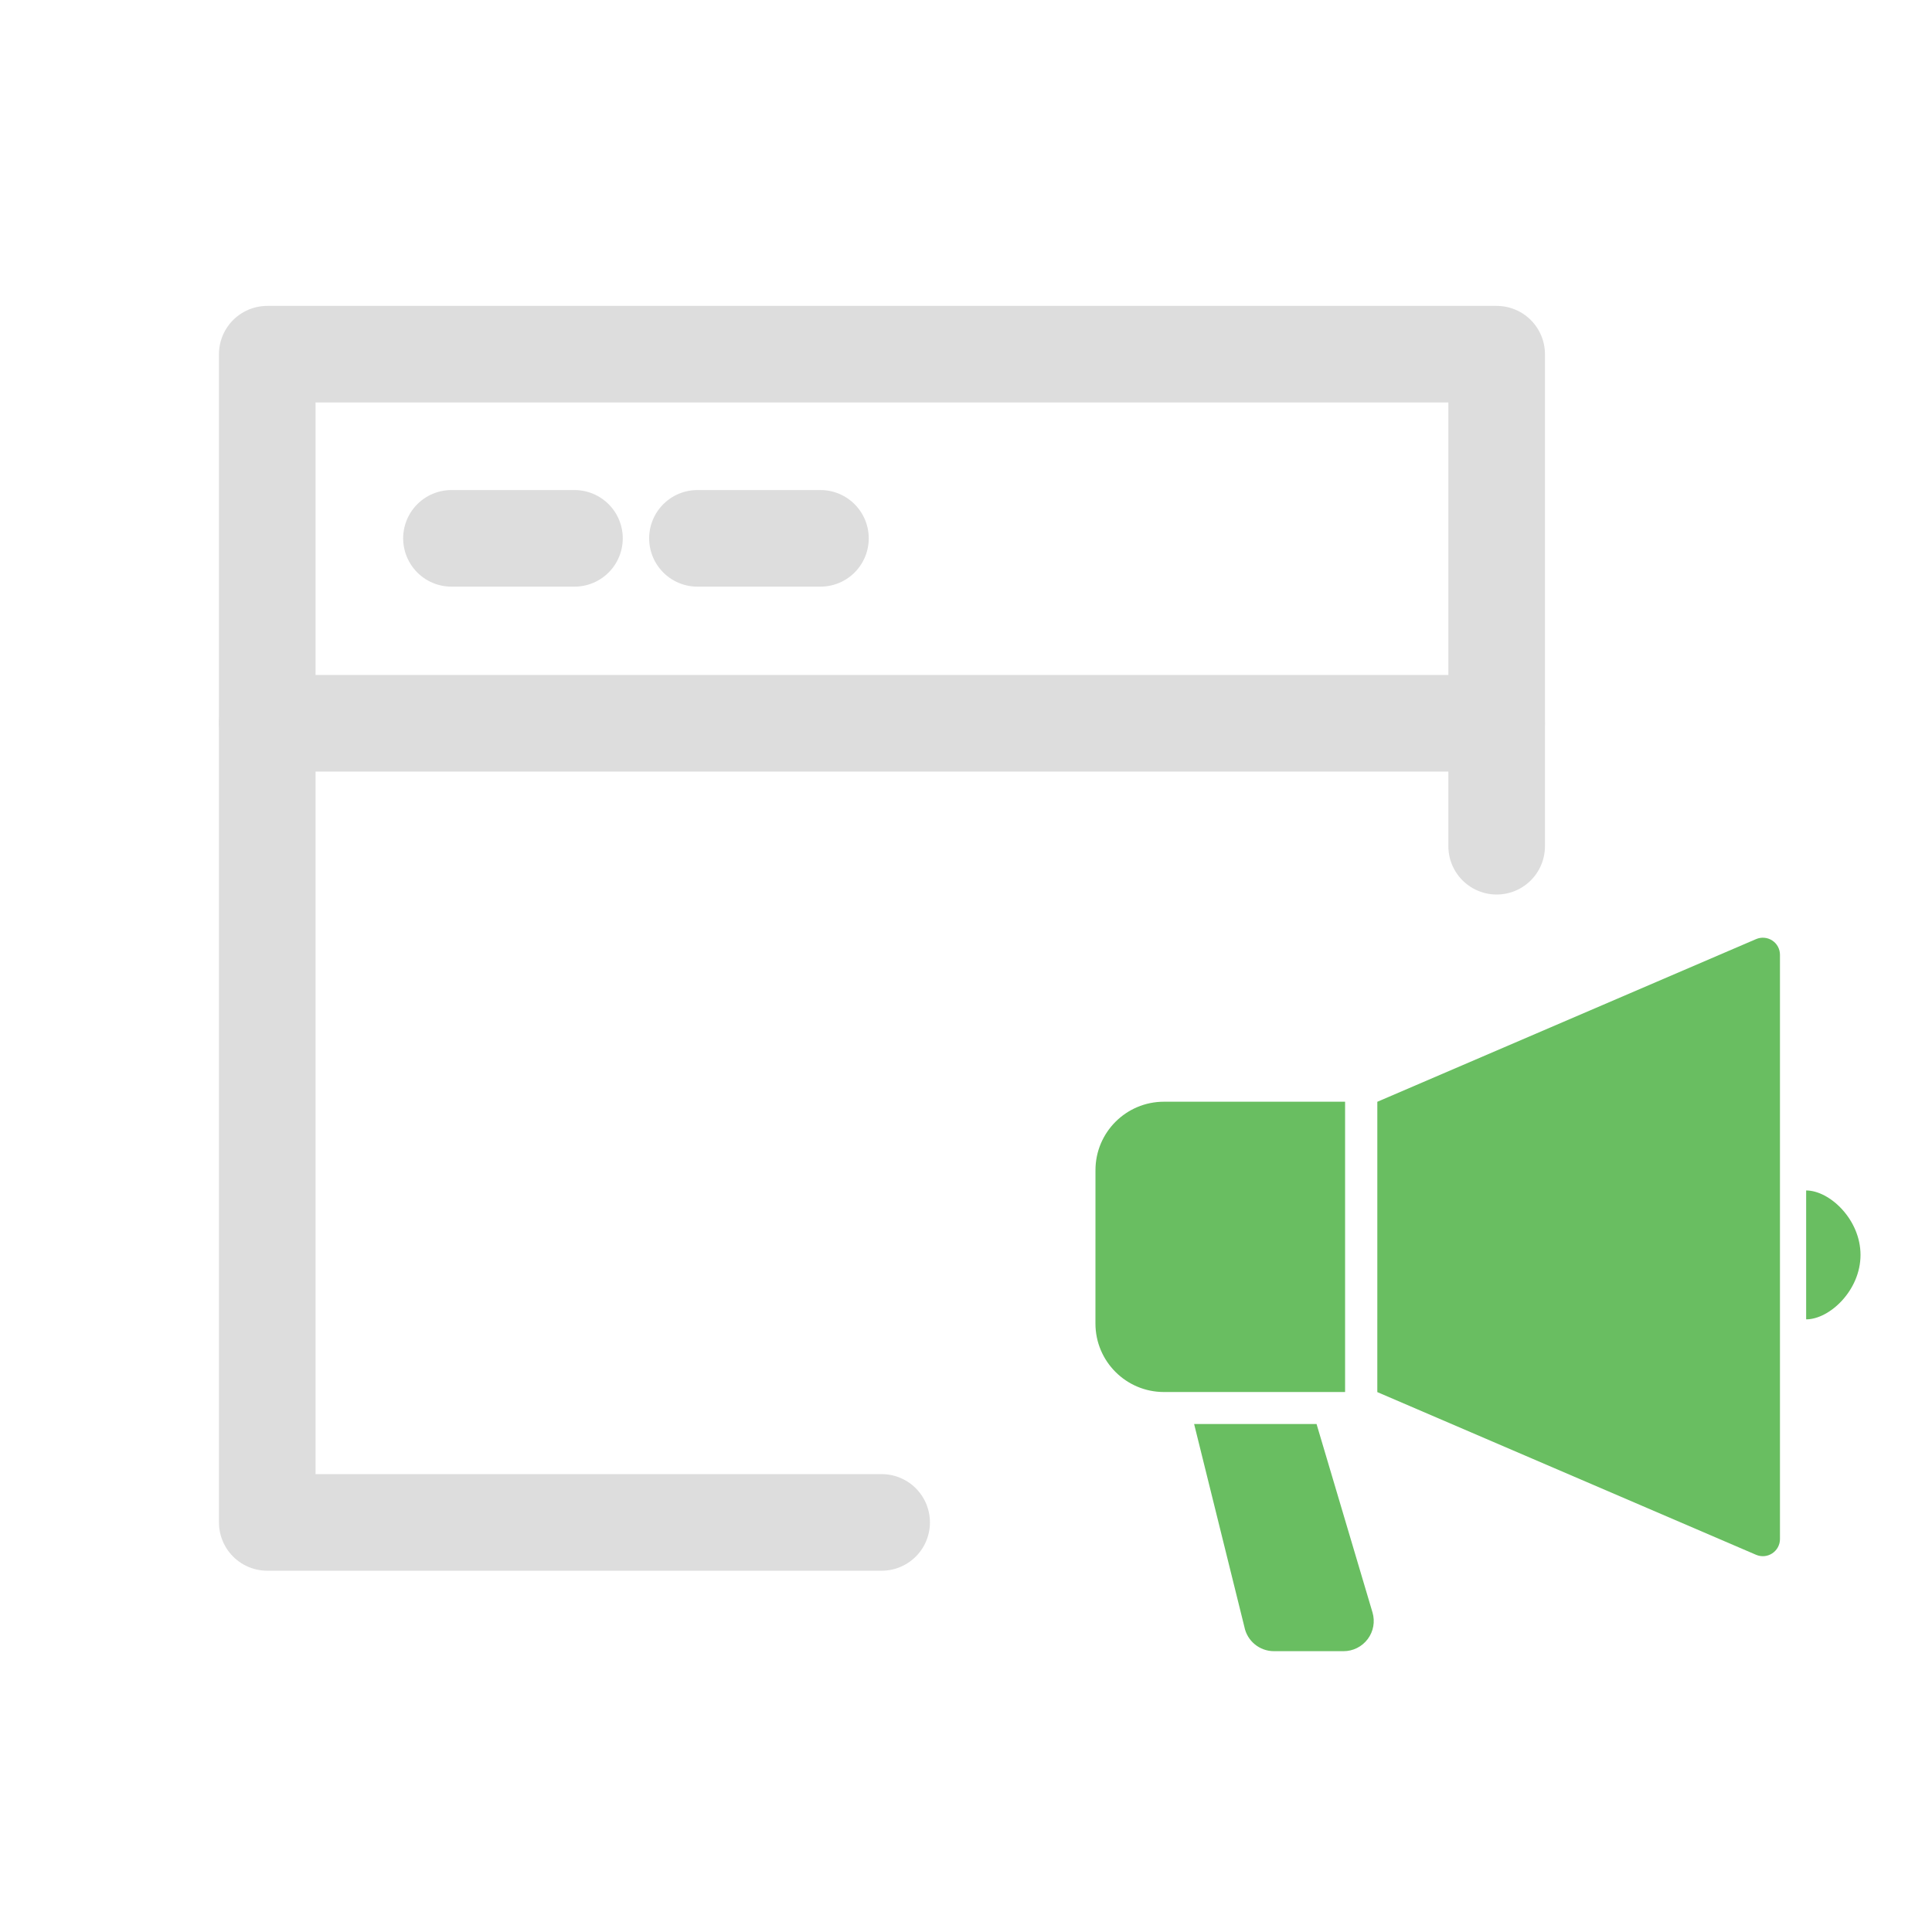
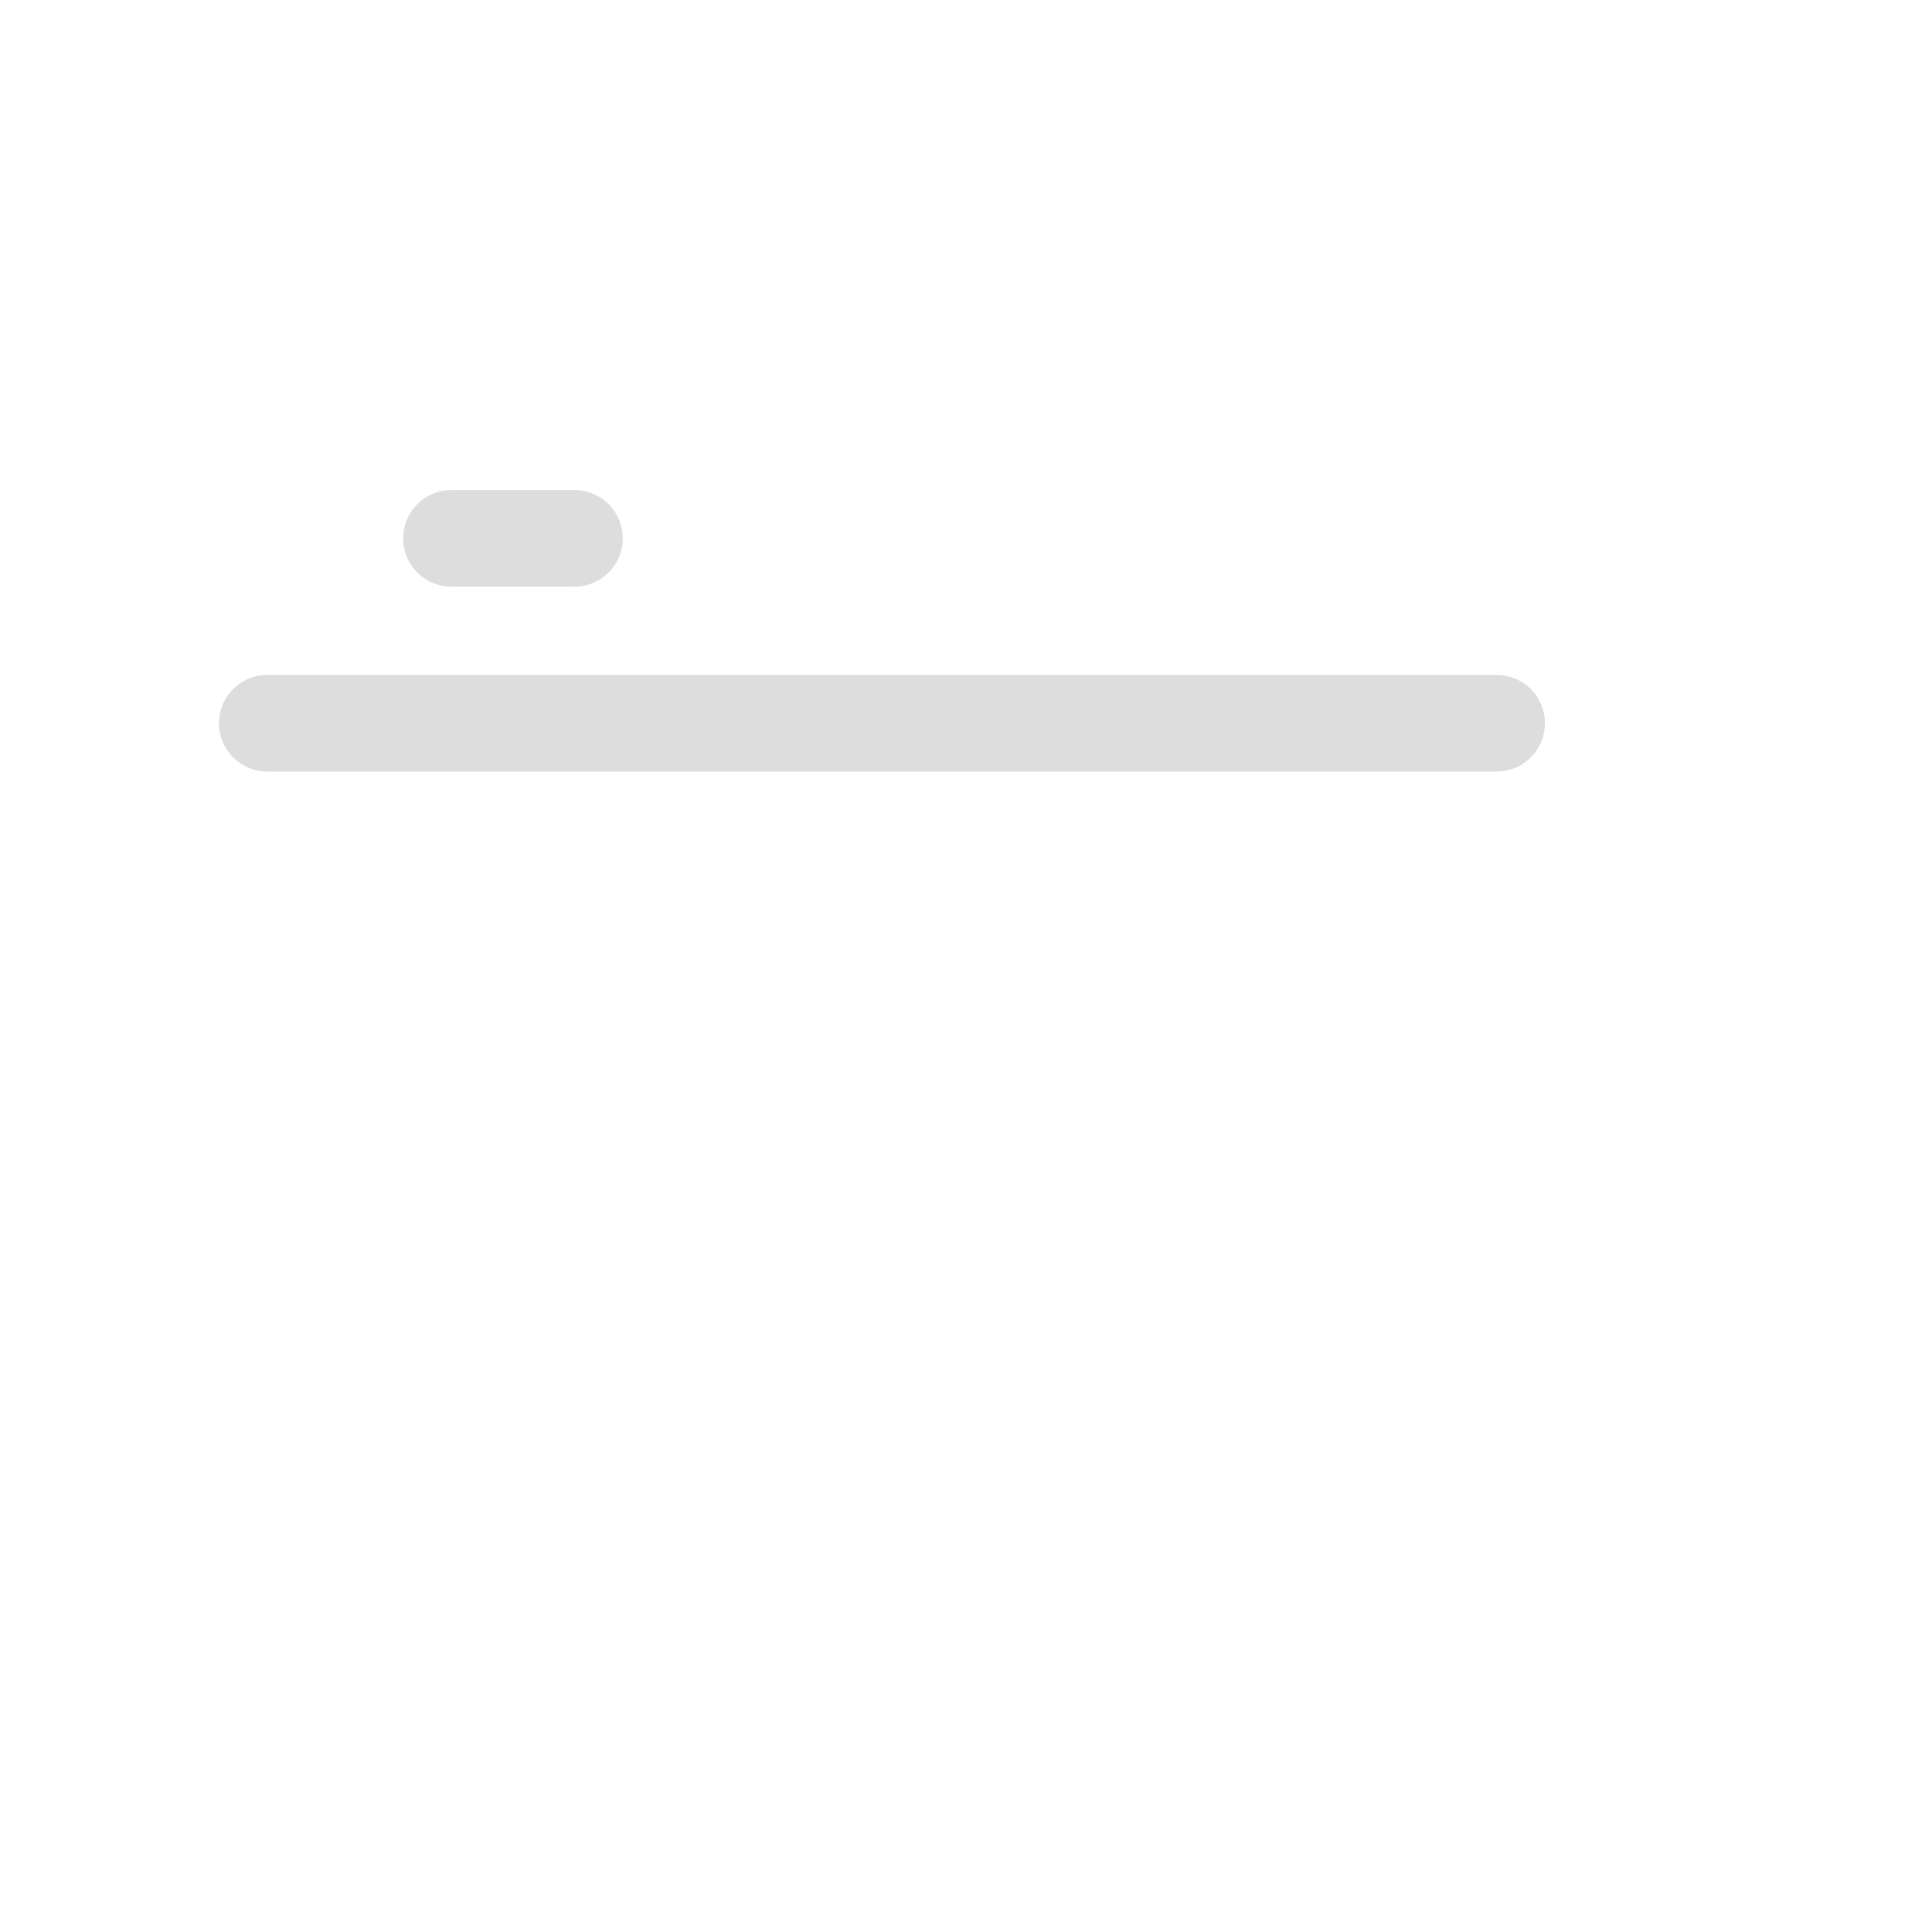
<svg xmlns="http://www.w3.org/2000/svg" width="150" height="150" viewBox="0 0 150 150" fill="none">
-   <path d="M68.45 118.2H20.75V27.5H116.2V65.7" stroke="#DDDDDD" stroke-width="7.5" stroke-miterlimit="10" stroke-linecap="round" stroke-linejoin="round" />
  <path d="M20.75 56.152H116.2" stroke="#DDDDDD" stroke-width="7.5" stroke-miterlimit="10" stroke-linecap="round" stroke-linejoin="round" />
  <path d="M35.051 41.797H44.601" stroke="#DDDDDD" stroke-width="7.5" stroke-miterlimit="10" stroke-linecap="round" stroke-linejoin="round" />
-   <path d="M54.149 41.797H63.699" stroke="#DDDDDD" stroke-width="7.5" stroke-miterlimit="10" stroke-linecap="round" stroke-linejoin="round" />
  <g clip-path="url(#clip0_1677_22503)">
    <path d="M137.598 73.021C137.225 72.777 136.753 72.735 136.344 72.911L106.935 85.542L106.934 108.082L136.344 120.715C136.753 120.891 137.225 120.849 137.598 120.602C137.971 120.356 138.196 119.941 138.196 119.493V74.133C138.196 73.685 137.975 73.266 137.598 73.021Z" fill="#69BE61" />
-     <path d="M104.432 85.537H90.368C87.432 85.537 85.052 87.917 85.052 90.853L85.05 102.758C85.05 105.696 87.432 108.076 90.368 108.076H104.432V85.537Z" fill="#69BE61" />
-     <path d="M140.229 92.427V102.434C142.042 102.434 144.45 100.193 144.45 97.432C144.45 94.668 142.042 92.427 140.229 92.427Z" fill="#69BE61" />
-     <path d="M102.217 110.561H92.711L96.612 126.303C96.826 127.405 97.79 128.197 98.911 128.197H104.314C105.052 128.197 105.748 127.849 106.191 127.255C106.635 126.664 106.771 125.897 106.56 125.188L102.217 110.561Z" fill="#69BE61" />
+     <path d="M104.432 85.537H90.368C87.432 85.537 85.052 87.917 85.052 90.853C85.05 105.696 87.432 108.076 90.368 108.076H104.432V85.537Z" fill="#69BE61" />
  </g>
  <defs>
    <clipPath id="clip0_1677_22503">
-       <rect width="59.4" height="59.4" fill="white" transform="translate(85.05 70.801)" />
-     </clipPath>
+       </clipPath>
  </defs>
</svg>